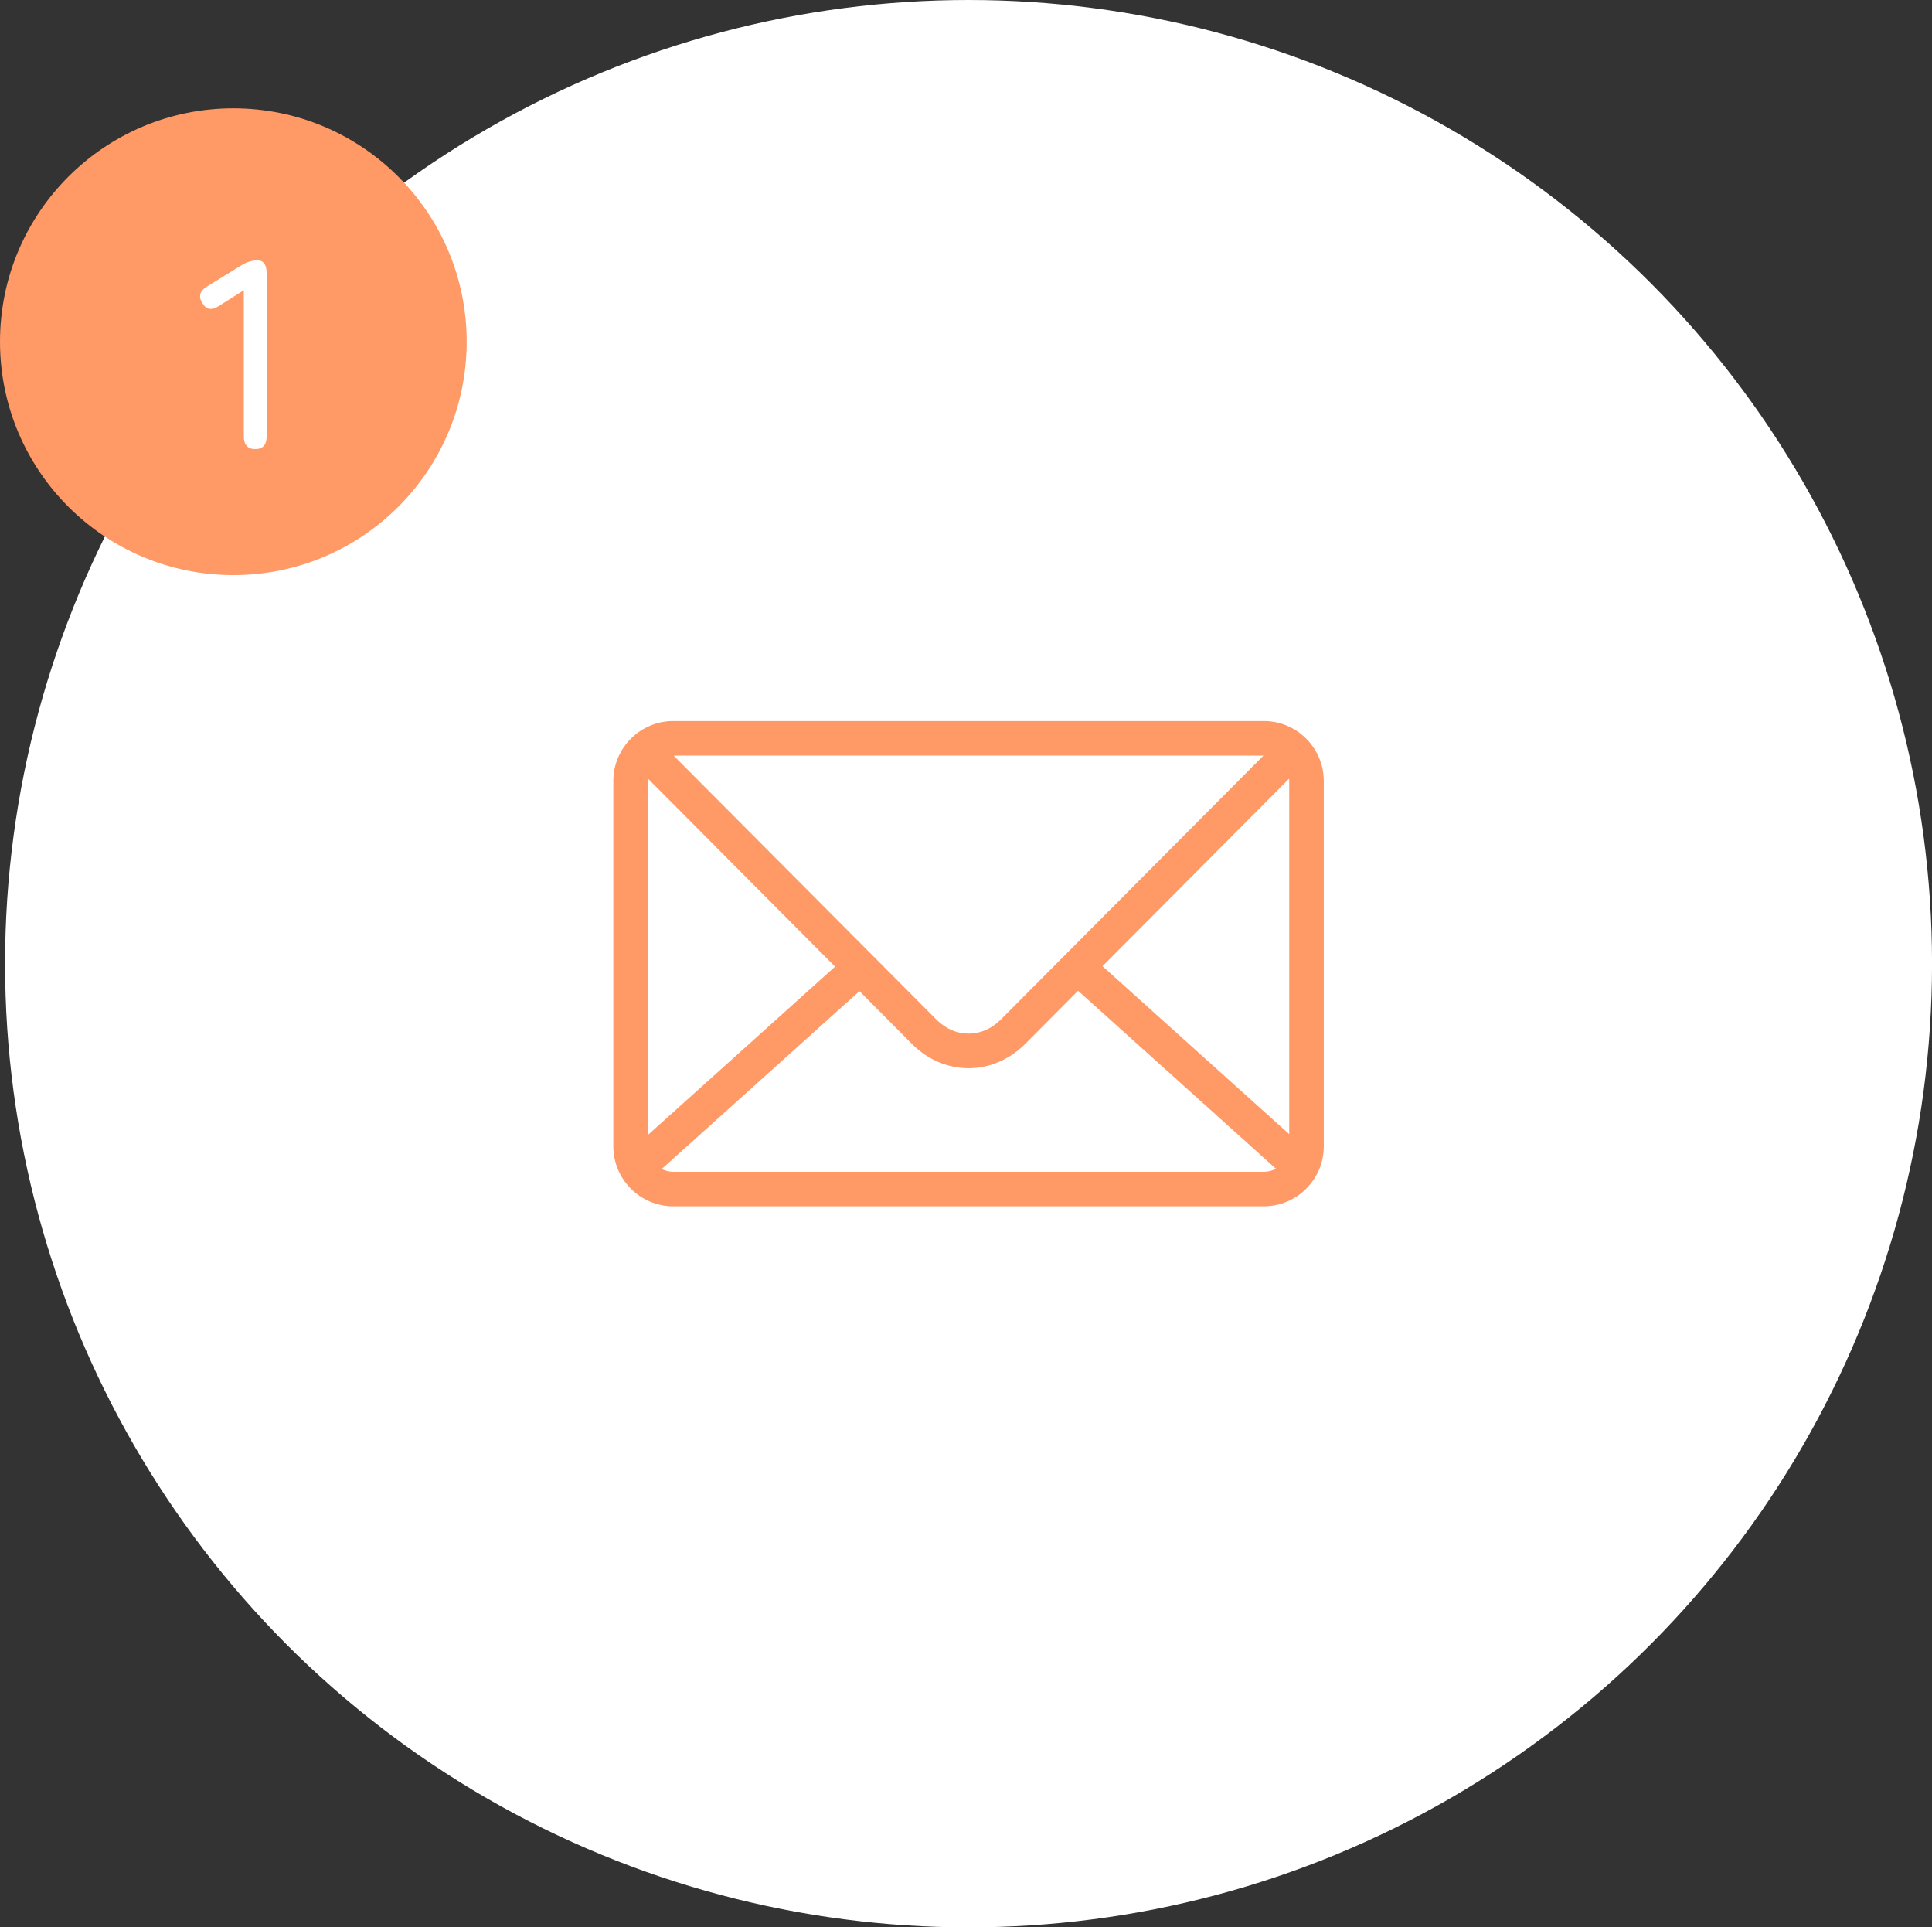
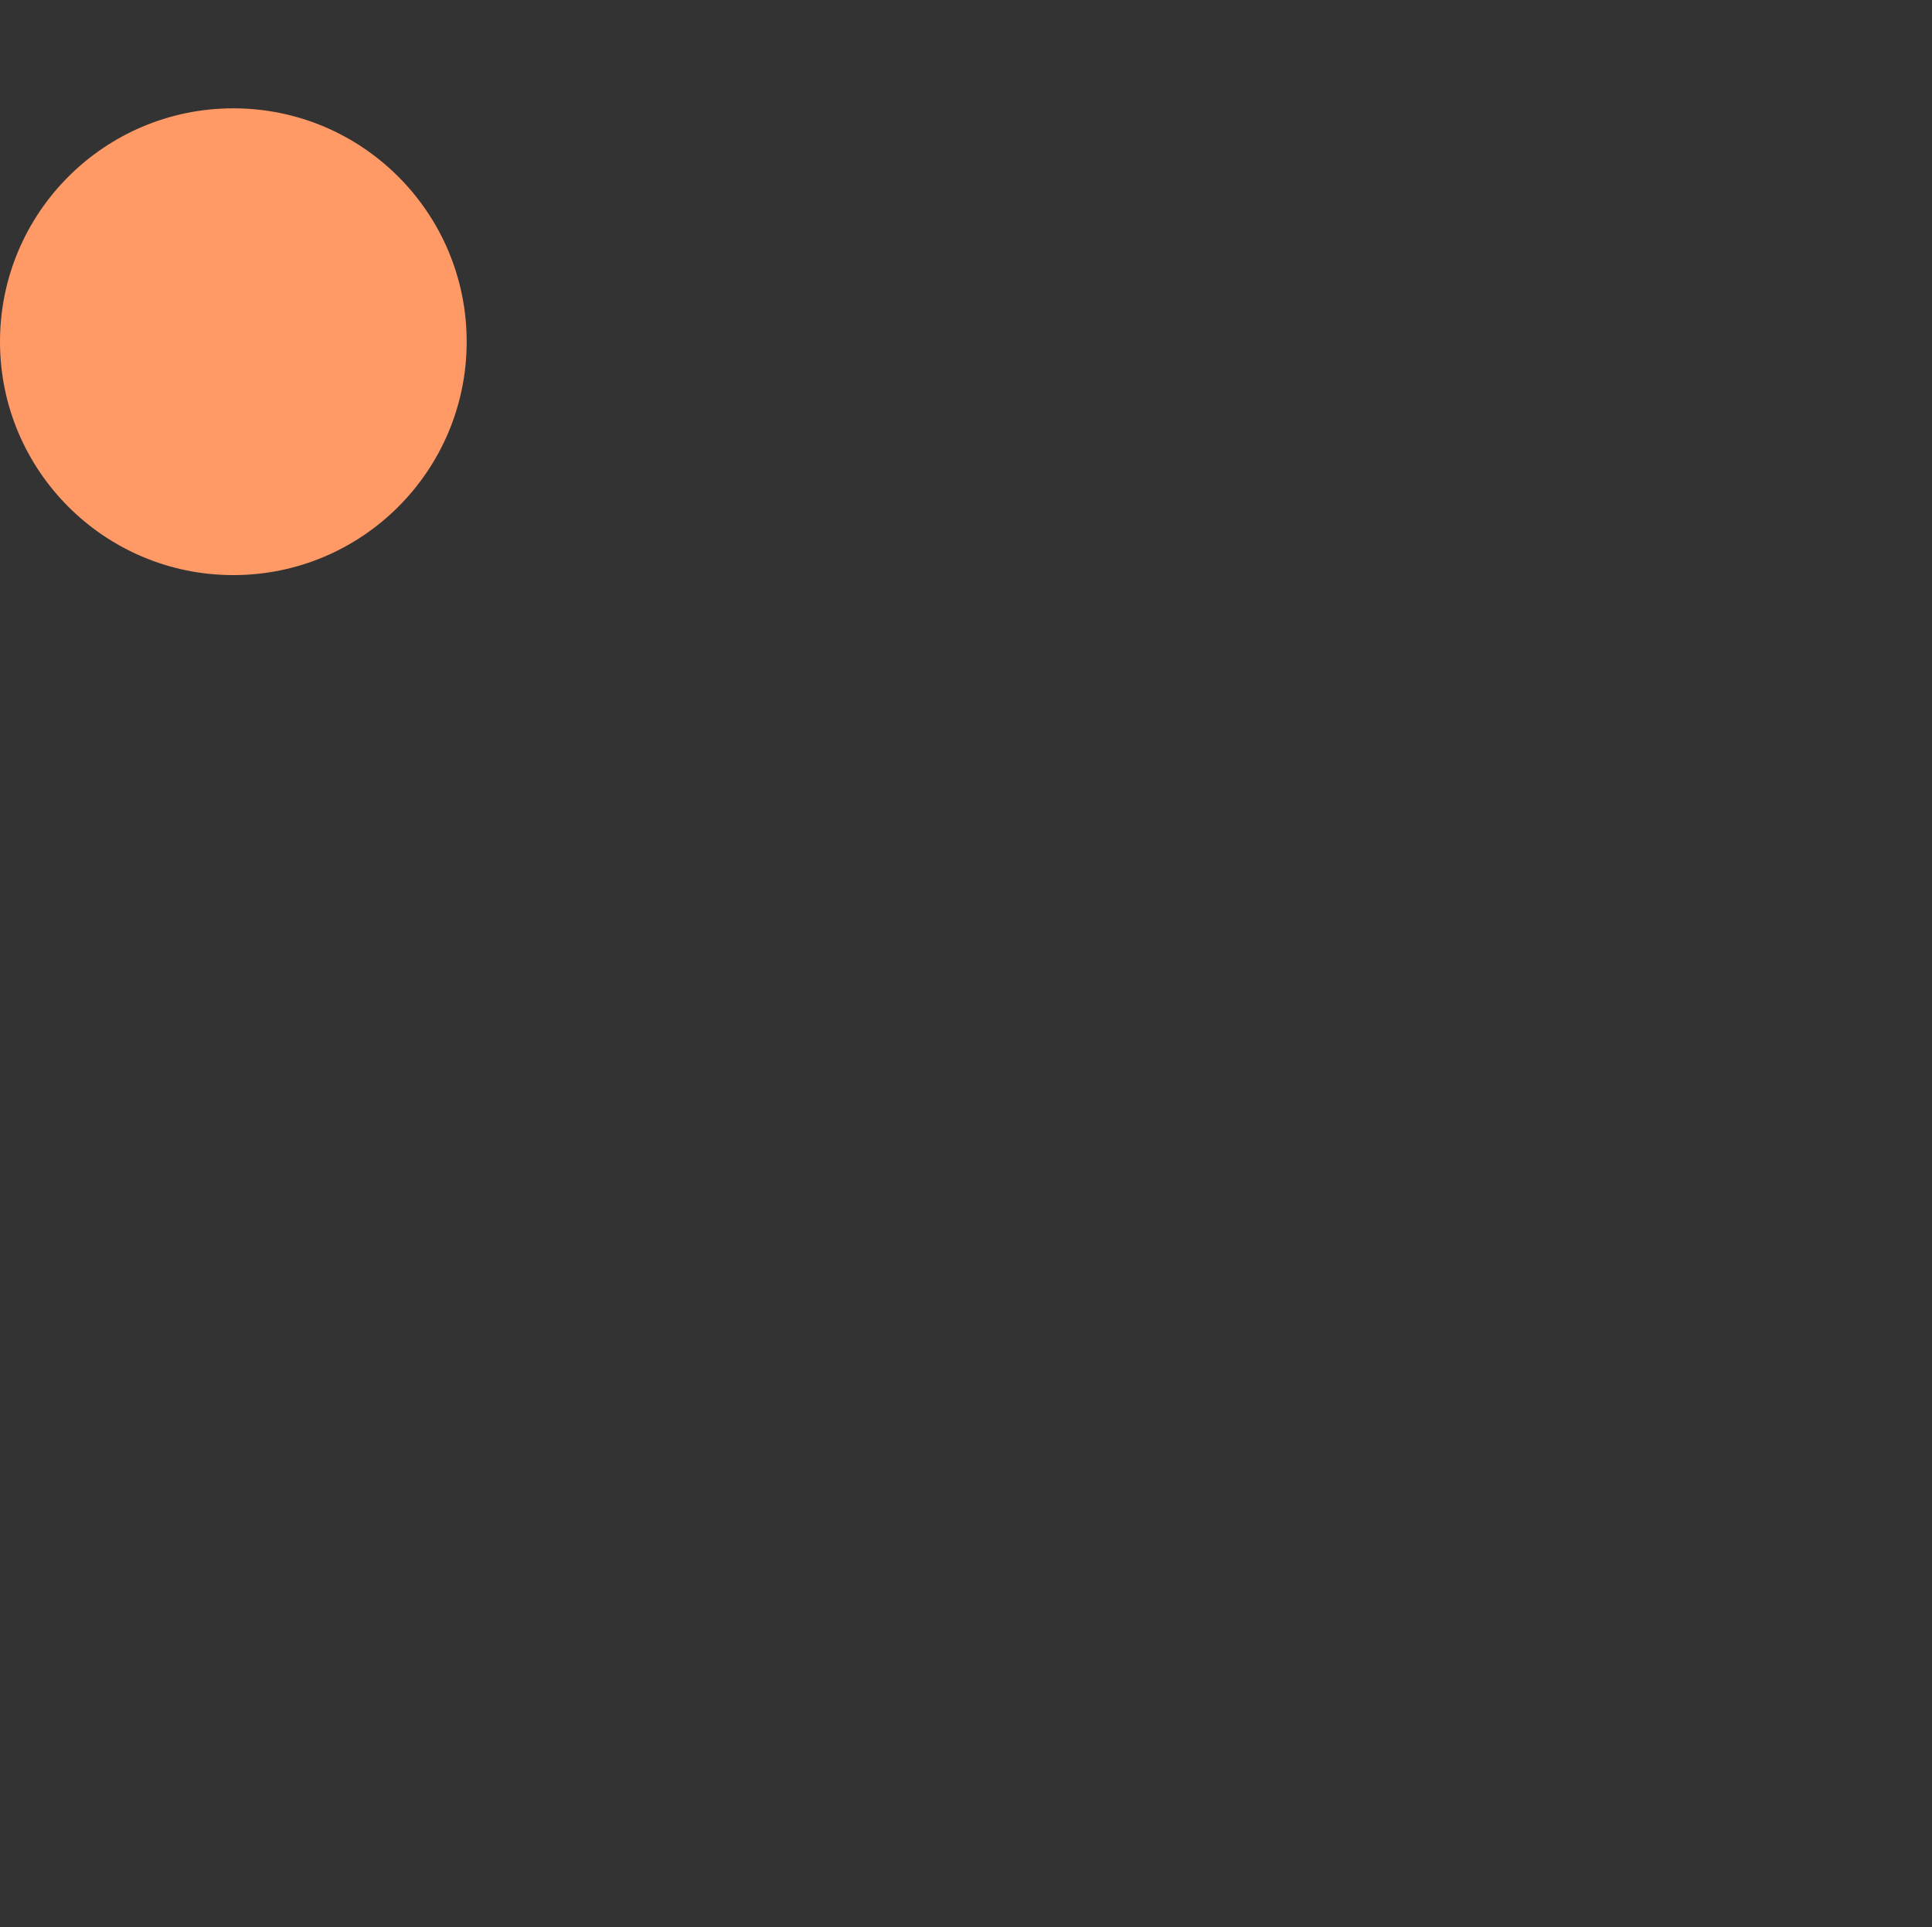
<svg xmlns="http://www.w3.org/2000/svg" id="b" viewBox="0 0 50.325 50.194">
  <rect x="0" y="0" width="50.325" height="50.194" fill="#333333" stroke="none" />
  <defs>
    <style>.d{fill:#fff;}.e{fill:#f96;}</style>
  </defs>
  <g id="c">
-     <circle class="d" cx="25.229" cy="25.097" r="25.097" />
    <circle class="e" cx="6.078" cy="8.899" r="6.078" />
-     <path class="d" d="M6.652,11.696c-.201,0-.301-.112-.301-.336v-3.801l-.644.406c-.191.126-.336.103-.434-.07-.112-.173-.073-.317.119-.434l.91-.56c.126-.08.261-.119.406-.119.158,0,.238.112.238.336v4.242c0,.224-.098.336-.294.336Z" />
-     <path class="e" d="M17.537,18.778h15.384c.86,0,1.561.702,1.561,1.561v9.515c0,.86-.702,1.561-1.561,1.561h-15.384c-.86,0-1.561-.702-1.561-1.561v-9.515c0-.86.702-1.561,1.561-1.561h0ZM17.547,19.678c2.393,2.404,4.579,4.599,6.848,6.878.484.484,1.183.483,1.668.002,2.276-2.287,4.47-4.49,6.848-6.88h-15.364ZM33.579,20.278l-4.861,4.885,4.864,4.374v-9.198l-.003-.061h0ZM28.083,25.801l-1.385,1.392c-.842.833-2.097.836-2.937,0l-1.374-1.381-5.15,4.632c.09.046.192.073.3.073h15.384c.114,0,.221-.029.315-.08l-5.153-4.634h0ZM21.752,25.174l-4.873-4.896-.003.061v9.22l4.876-4.386h0Z" />
  </g>
</svg>